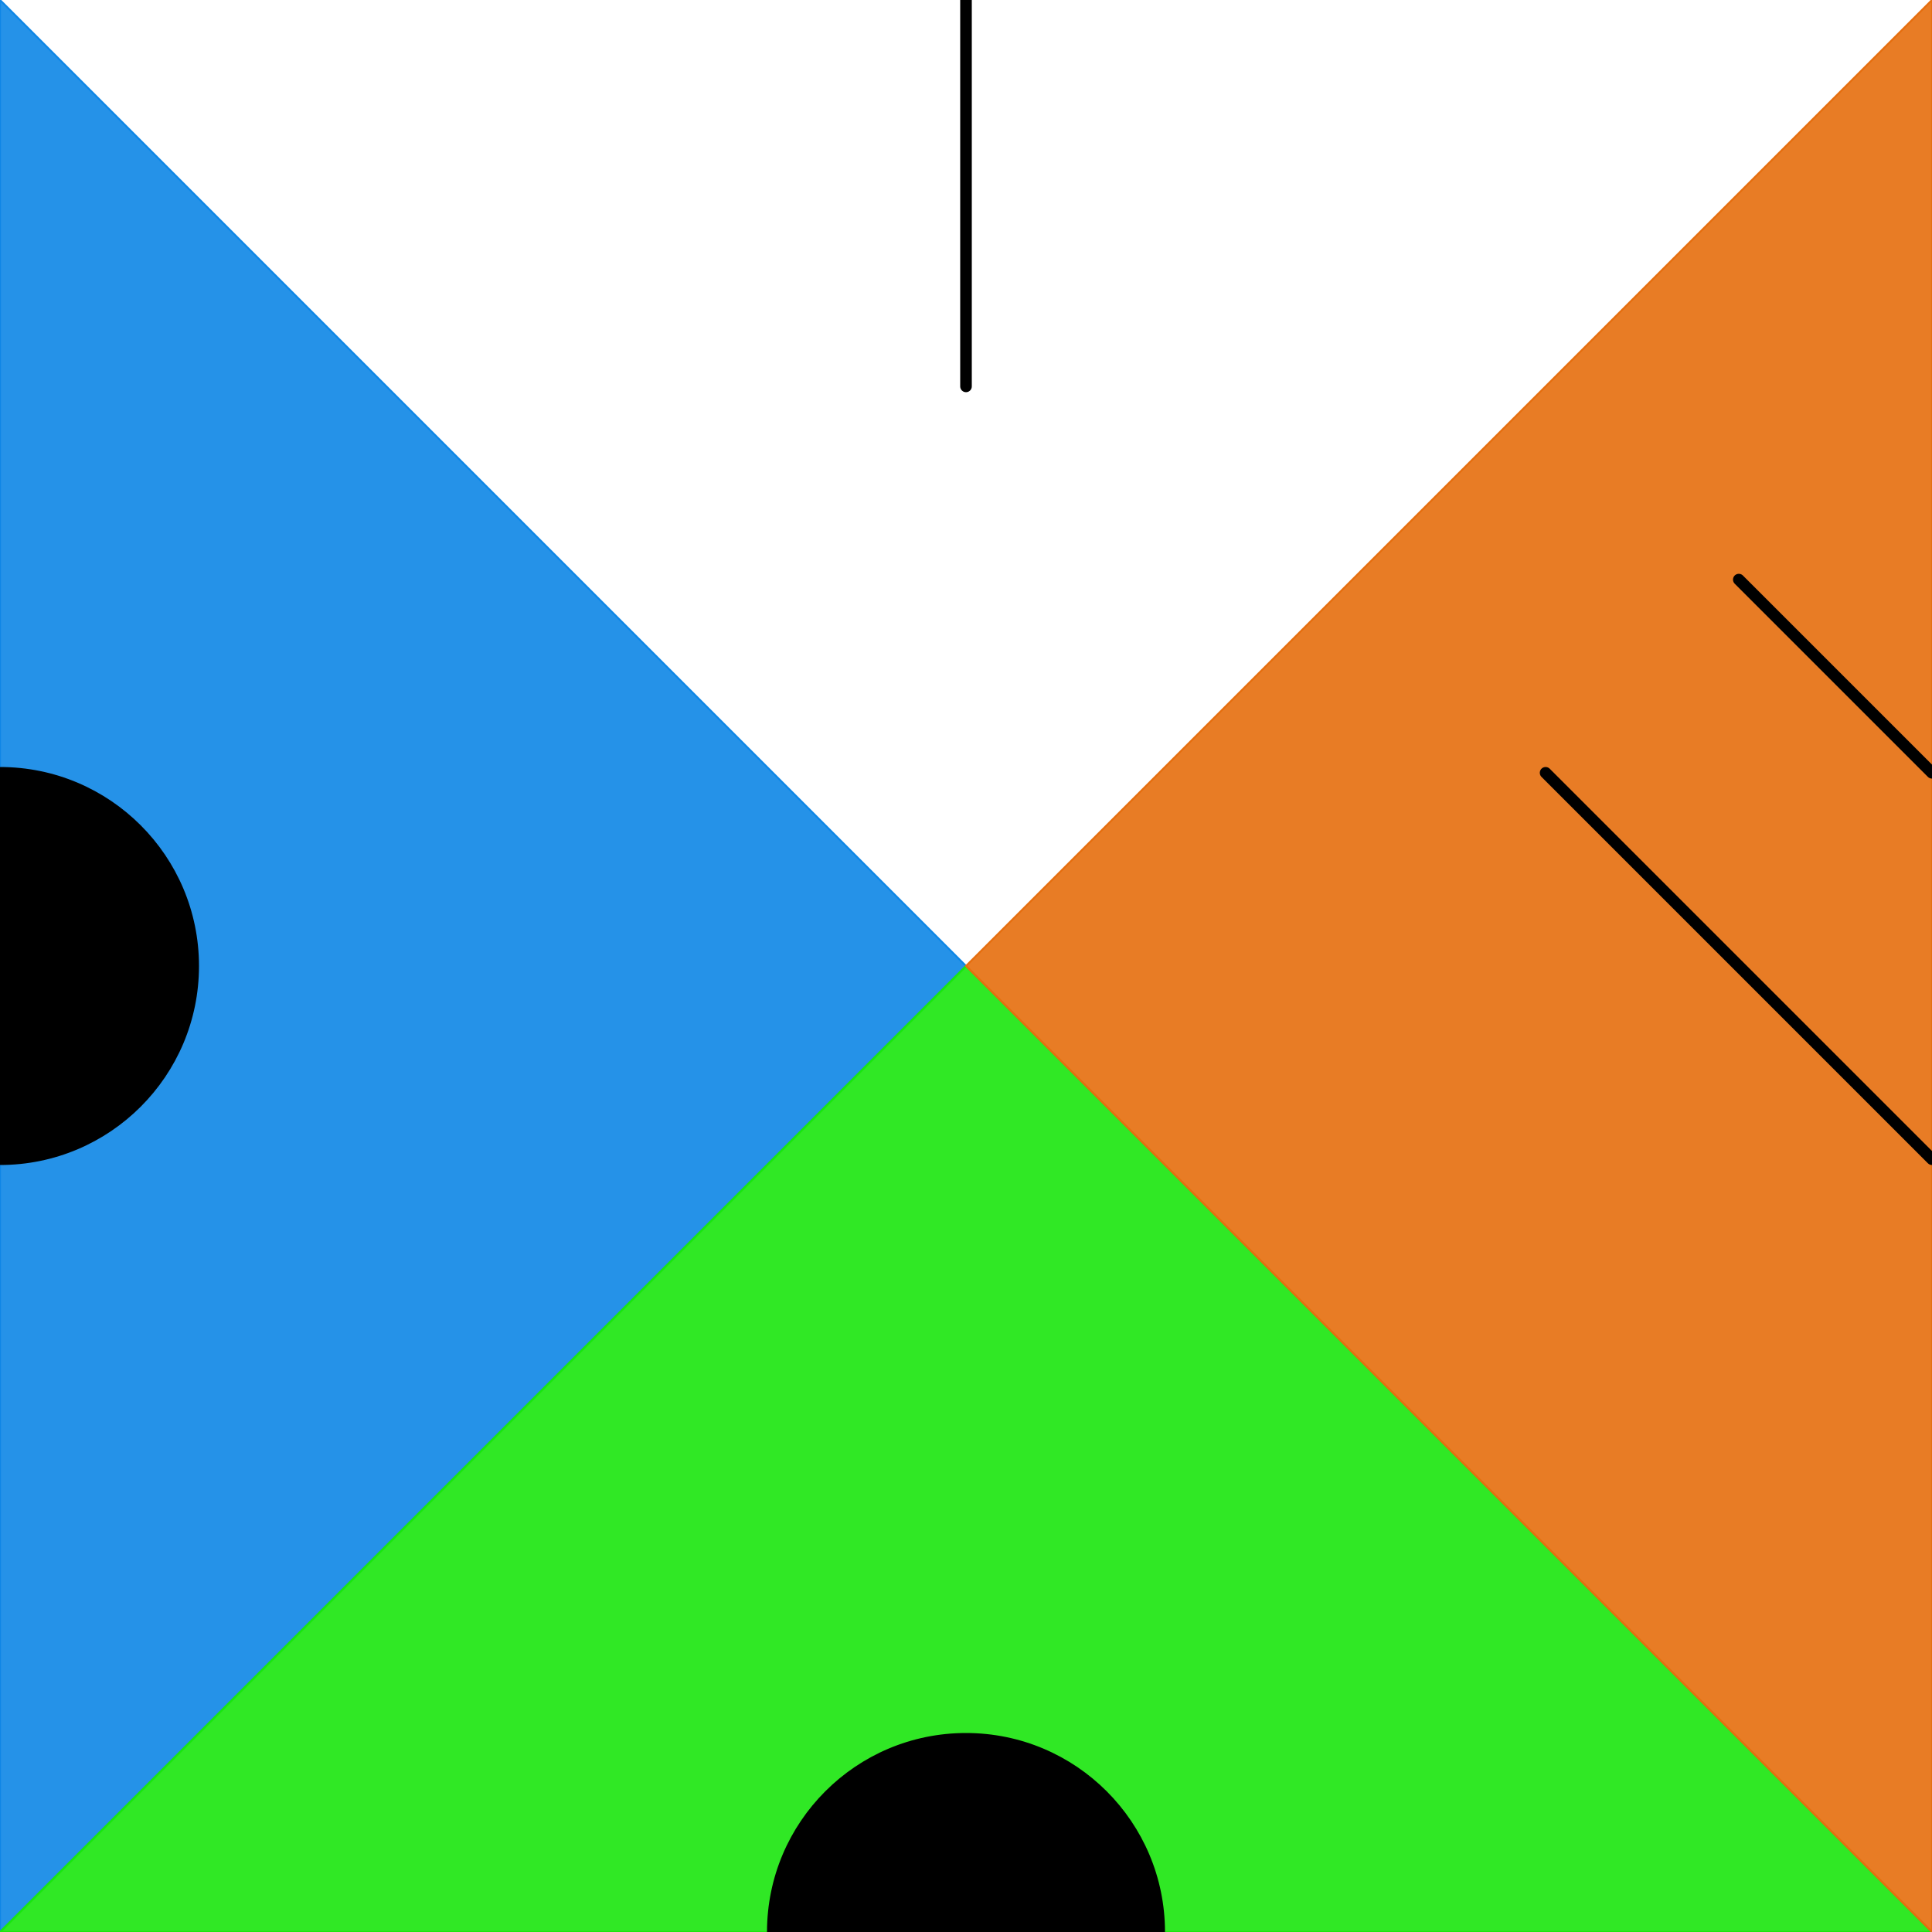
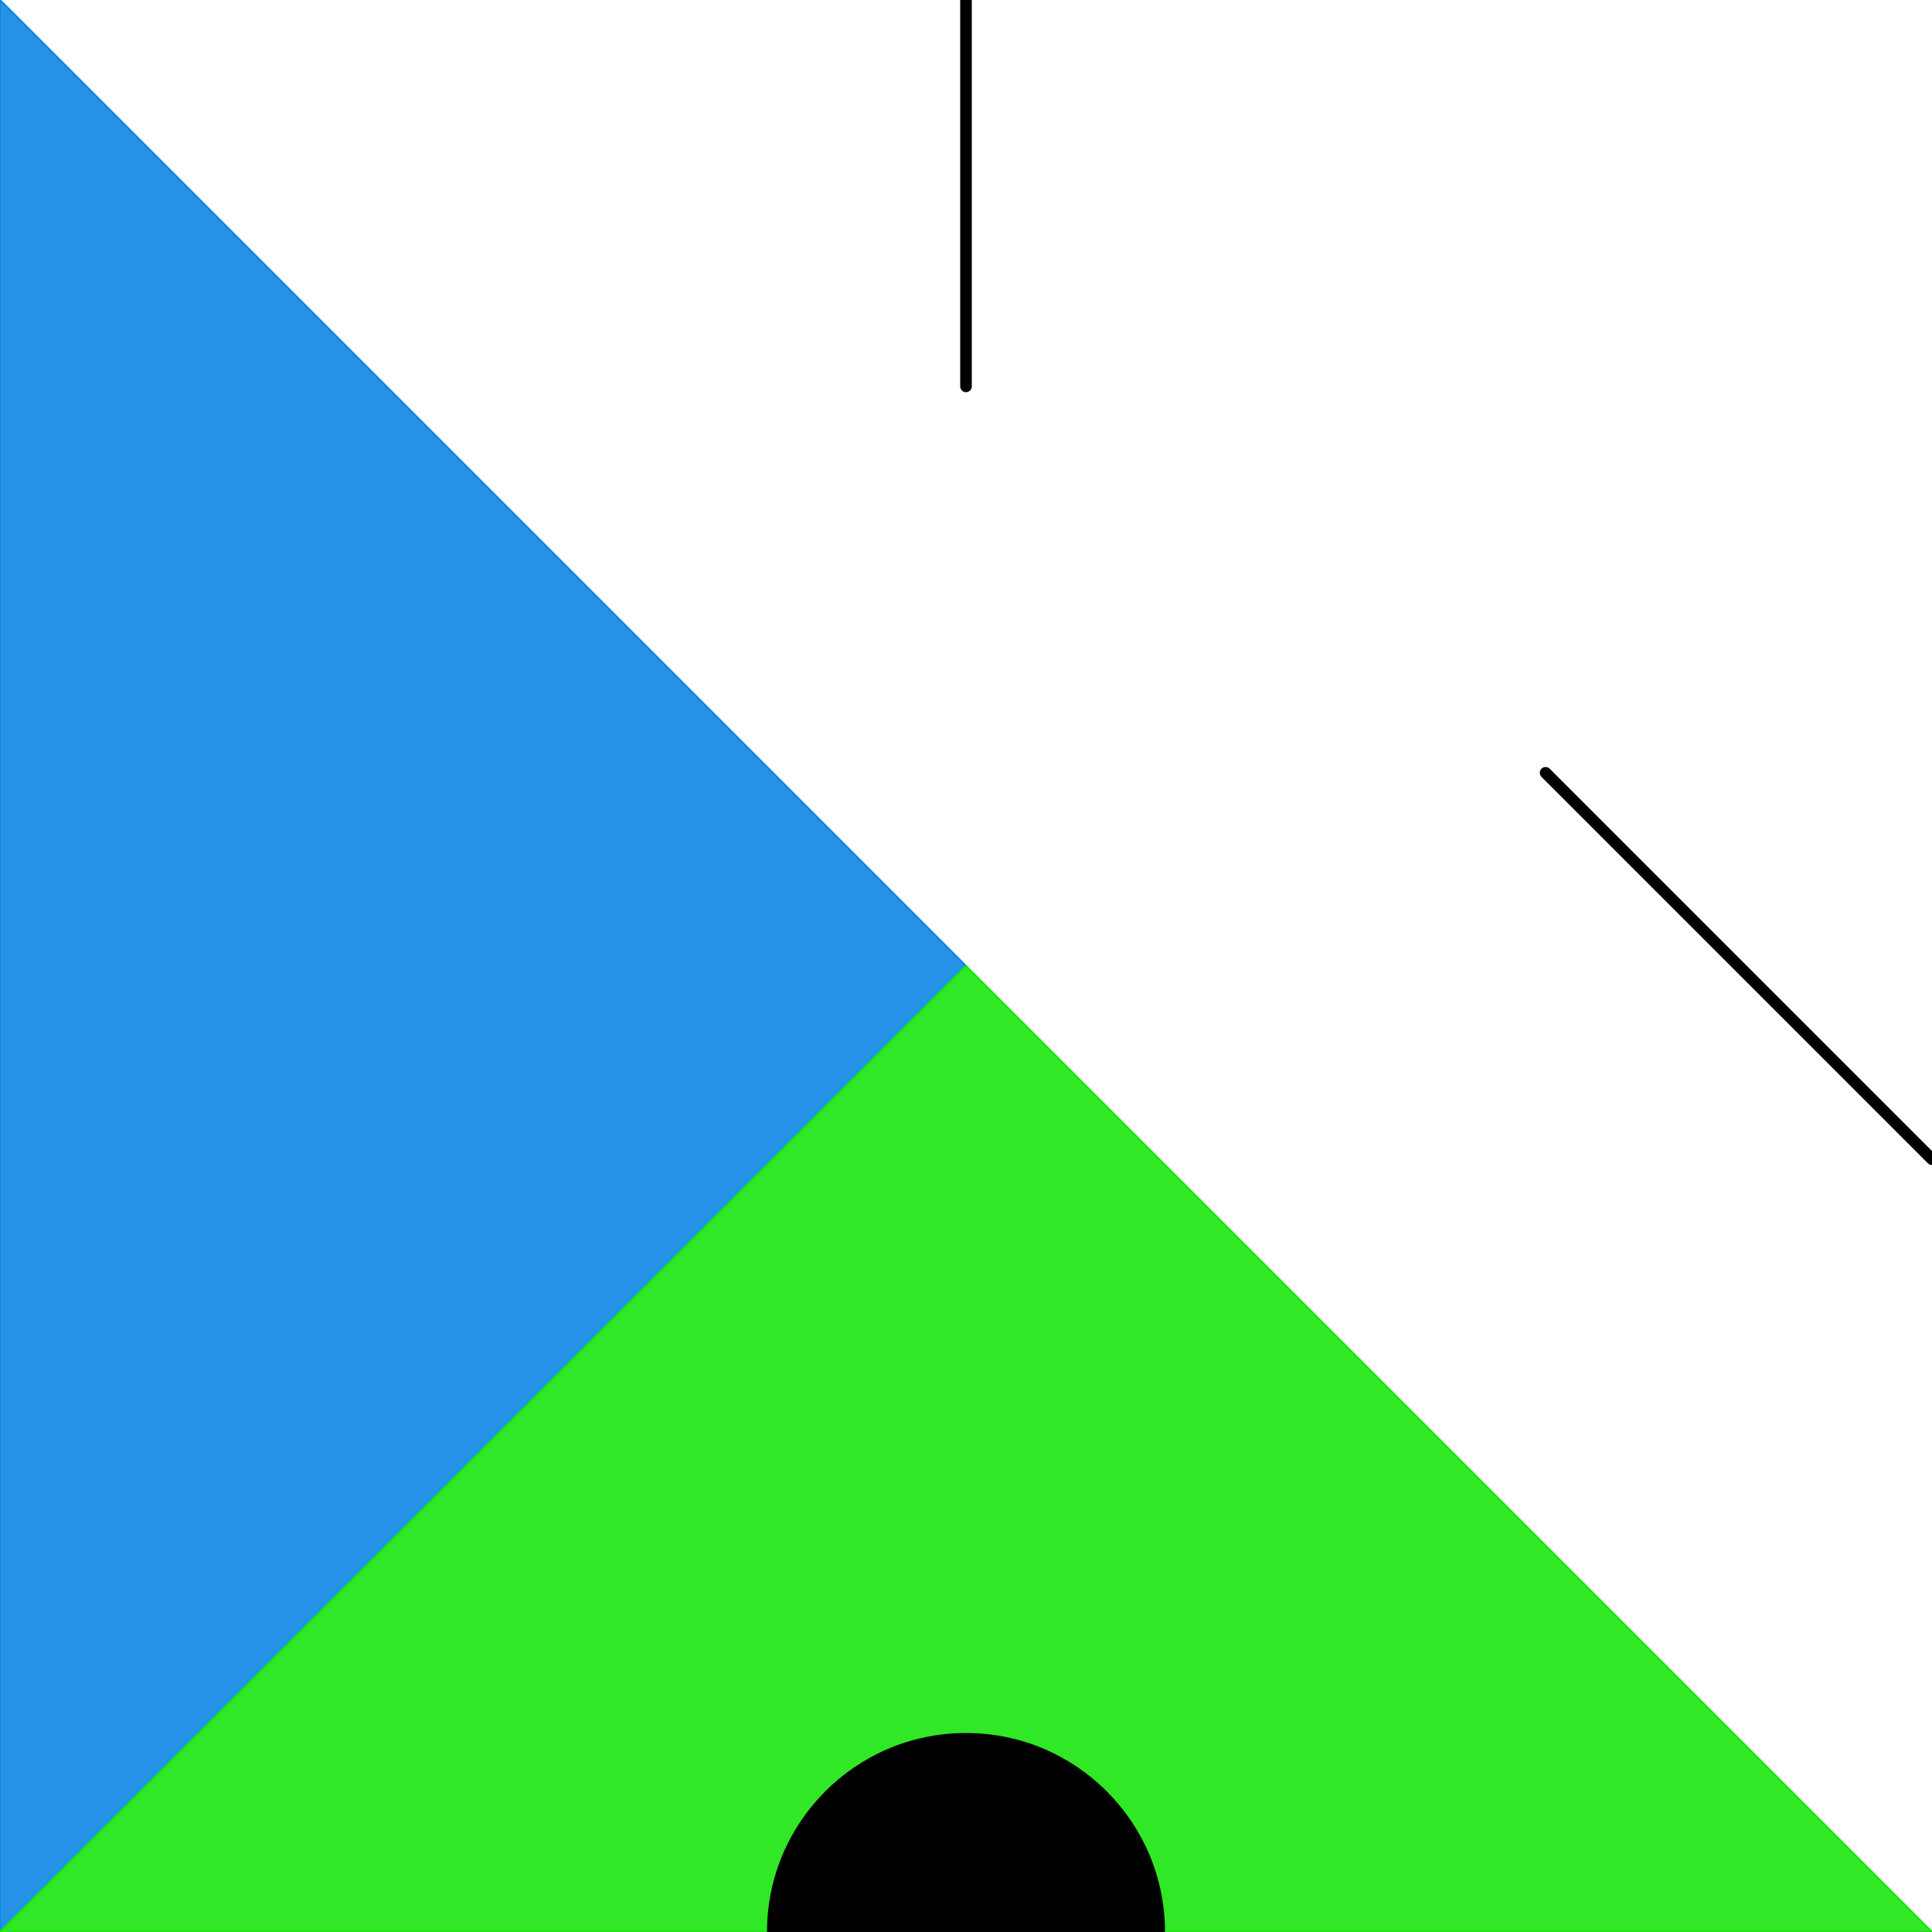
<svg xmlns="http://www.w3.org/2000/svg" width="500" height="500">
  <rect x="0" y="0" width="500" height="500" style="fill:#ffffff" />
  <polygon points="0,0 500,0 250,250 0,0" style="fill:#ffffff;stroke:#ffffff;fill-opacity:0.9;stroke-width:0.5" />
  <polygon points="0,0 0,500 250,250 0,0" style="fill:#0e86e6;stroke:#0e86e6;fill-opacity:0.9;stroke-width:0.5" />
  <polygon points="0,500 500,500 250,250 0,500" style="fill:#1ae60e;stroke:#1ae60e;fill-opacity:0.9;stroke-width:0.5" />
-   <polygon points="500,500 500,0 250,250 500,500" style="fill:#e66e0e;stroke:#e66e0e;fill-opacity:0.9;stroke-width:0.5" />
  <line x1="250" y1="0" x2="250" y2="100" style="stroke:#000000;stroke-width:3;stroke-linecap:round" />
-   <line x1="500" y1="200" x2="450" y2="150" style="stroke:#000000;stroke-width:3;stroke-linecap:round" />
  <line x1="500" y1="300" x2="400" y2="200" style="stroke:#000000;stroke-width:3;stroke-linecap:round" />
-   <circle cx="0" cy="250" r="50" style="stroke:#000000;stroke-width:3;stroke-linecap:round;fill:#000000" />
  <circle cx="250" cy="500" r="50" style="stroke:#000000;stroke-width:3;stroke-linecap:round;fill:#000000" />
</svg>